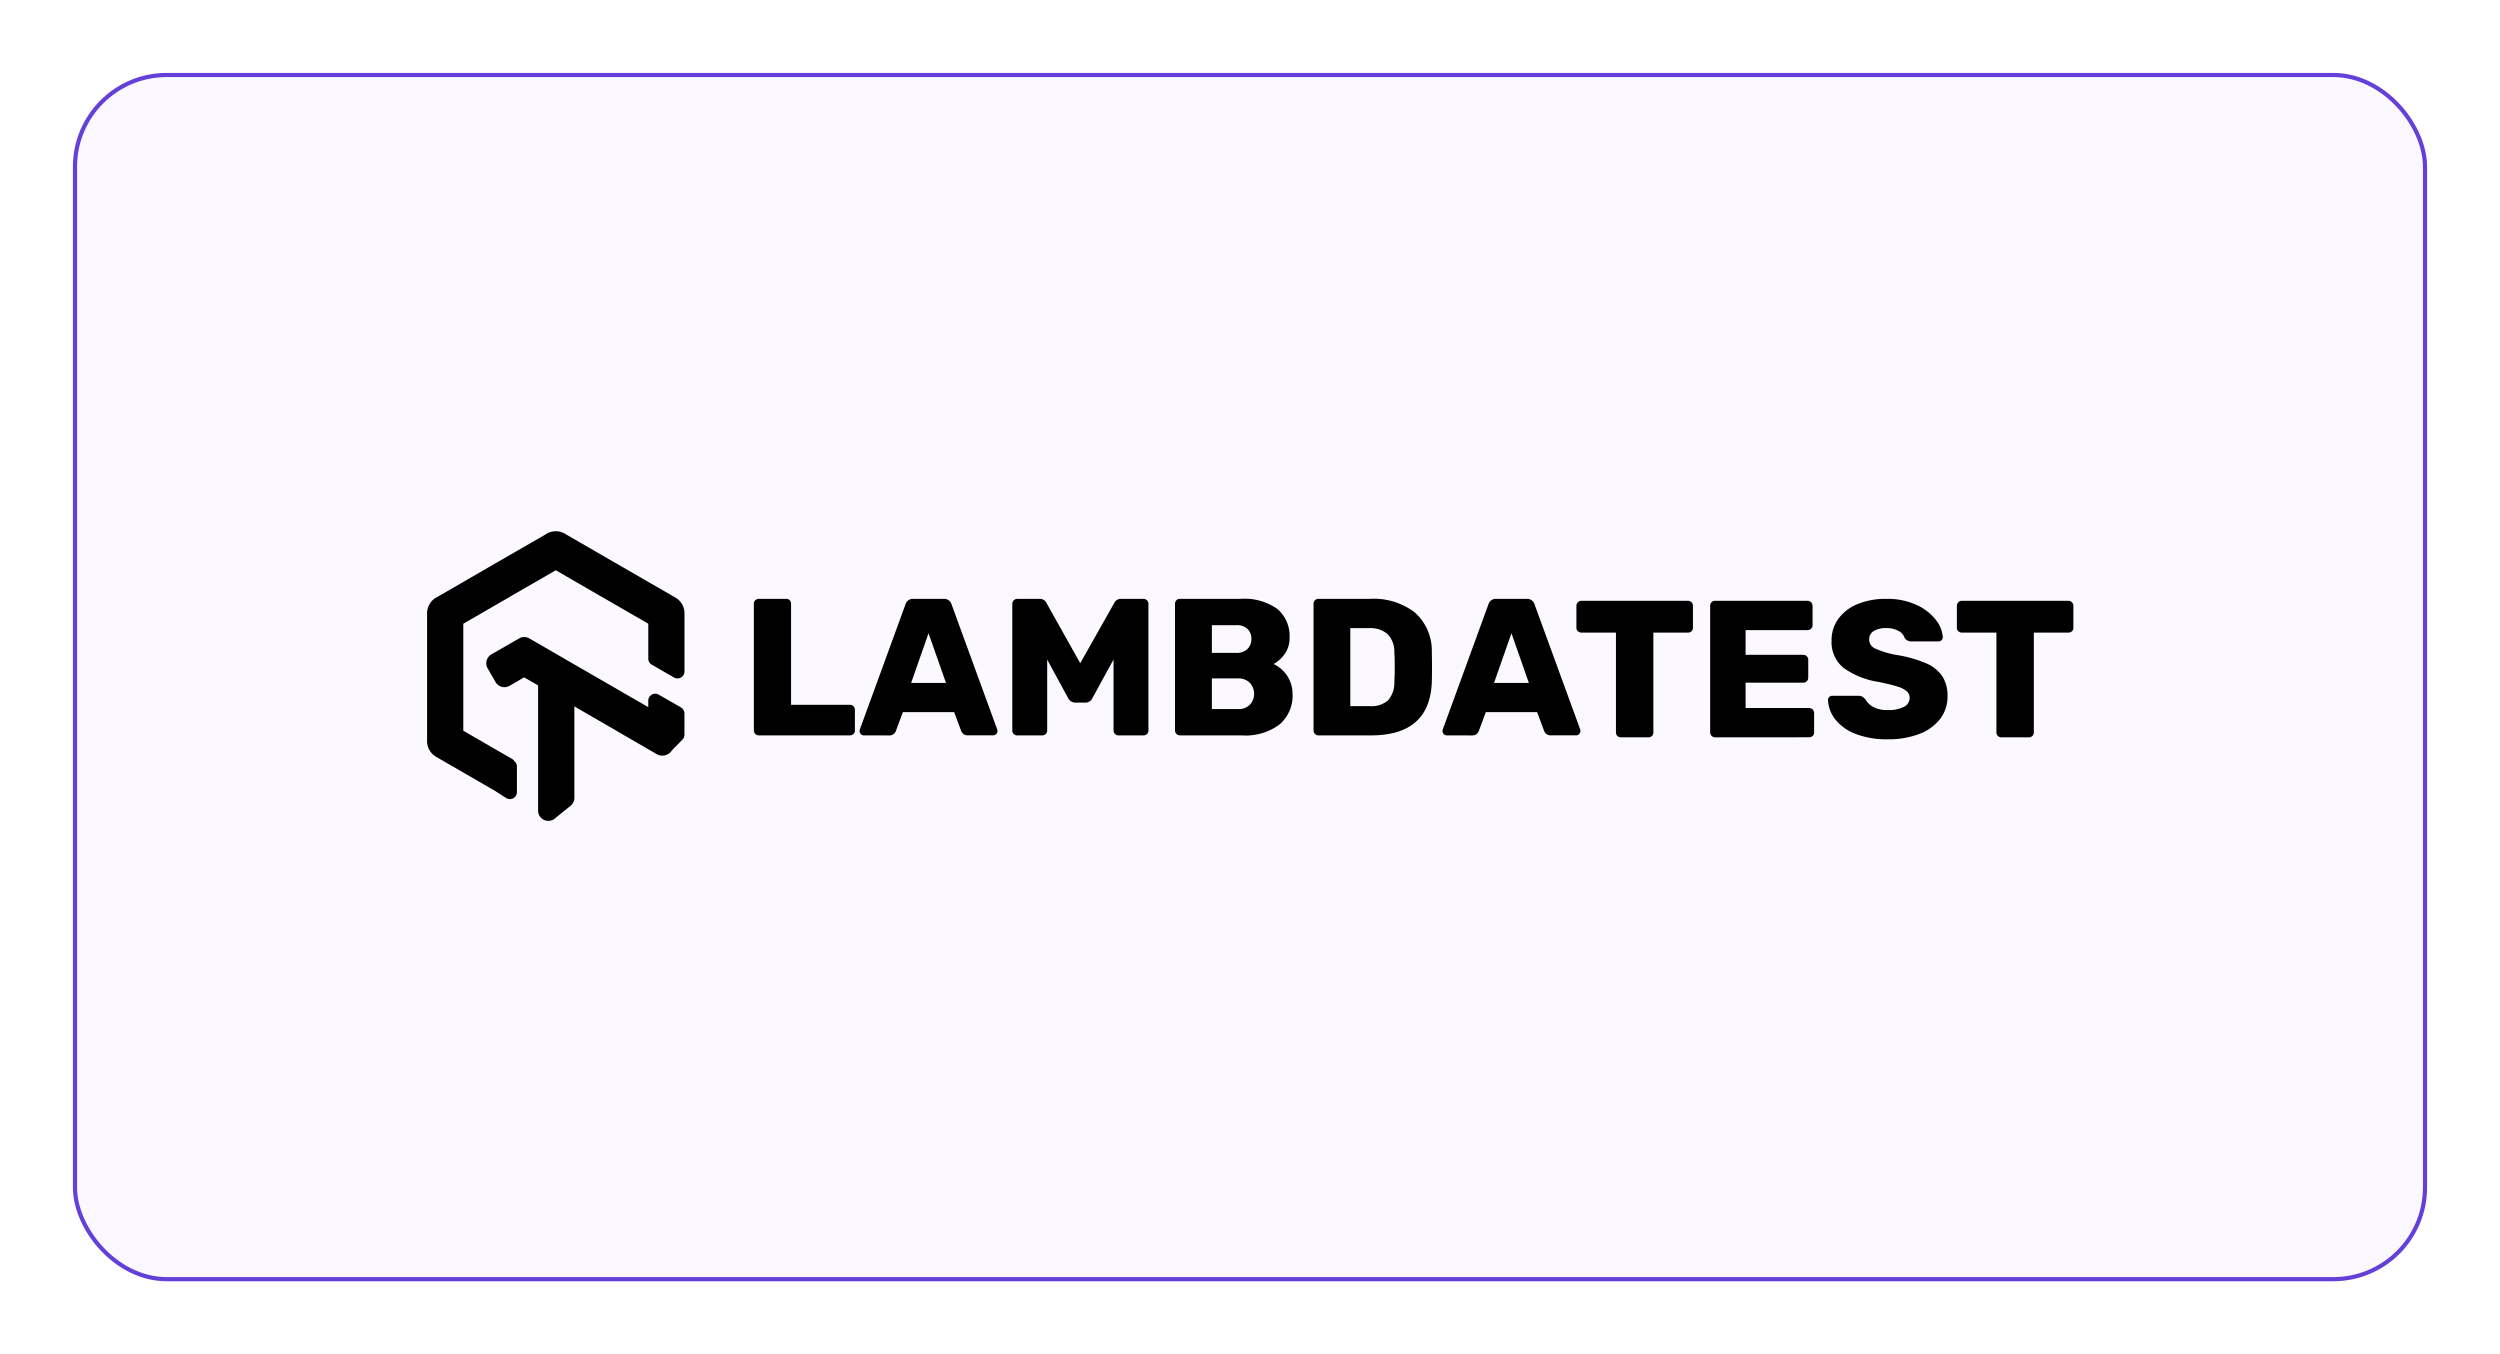
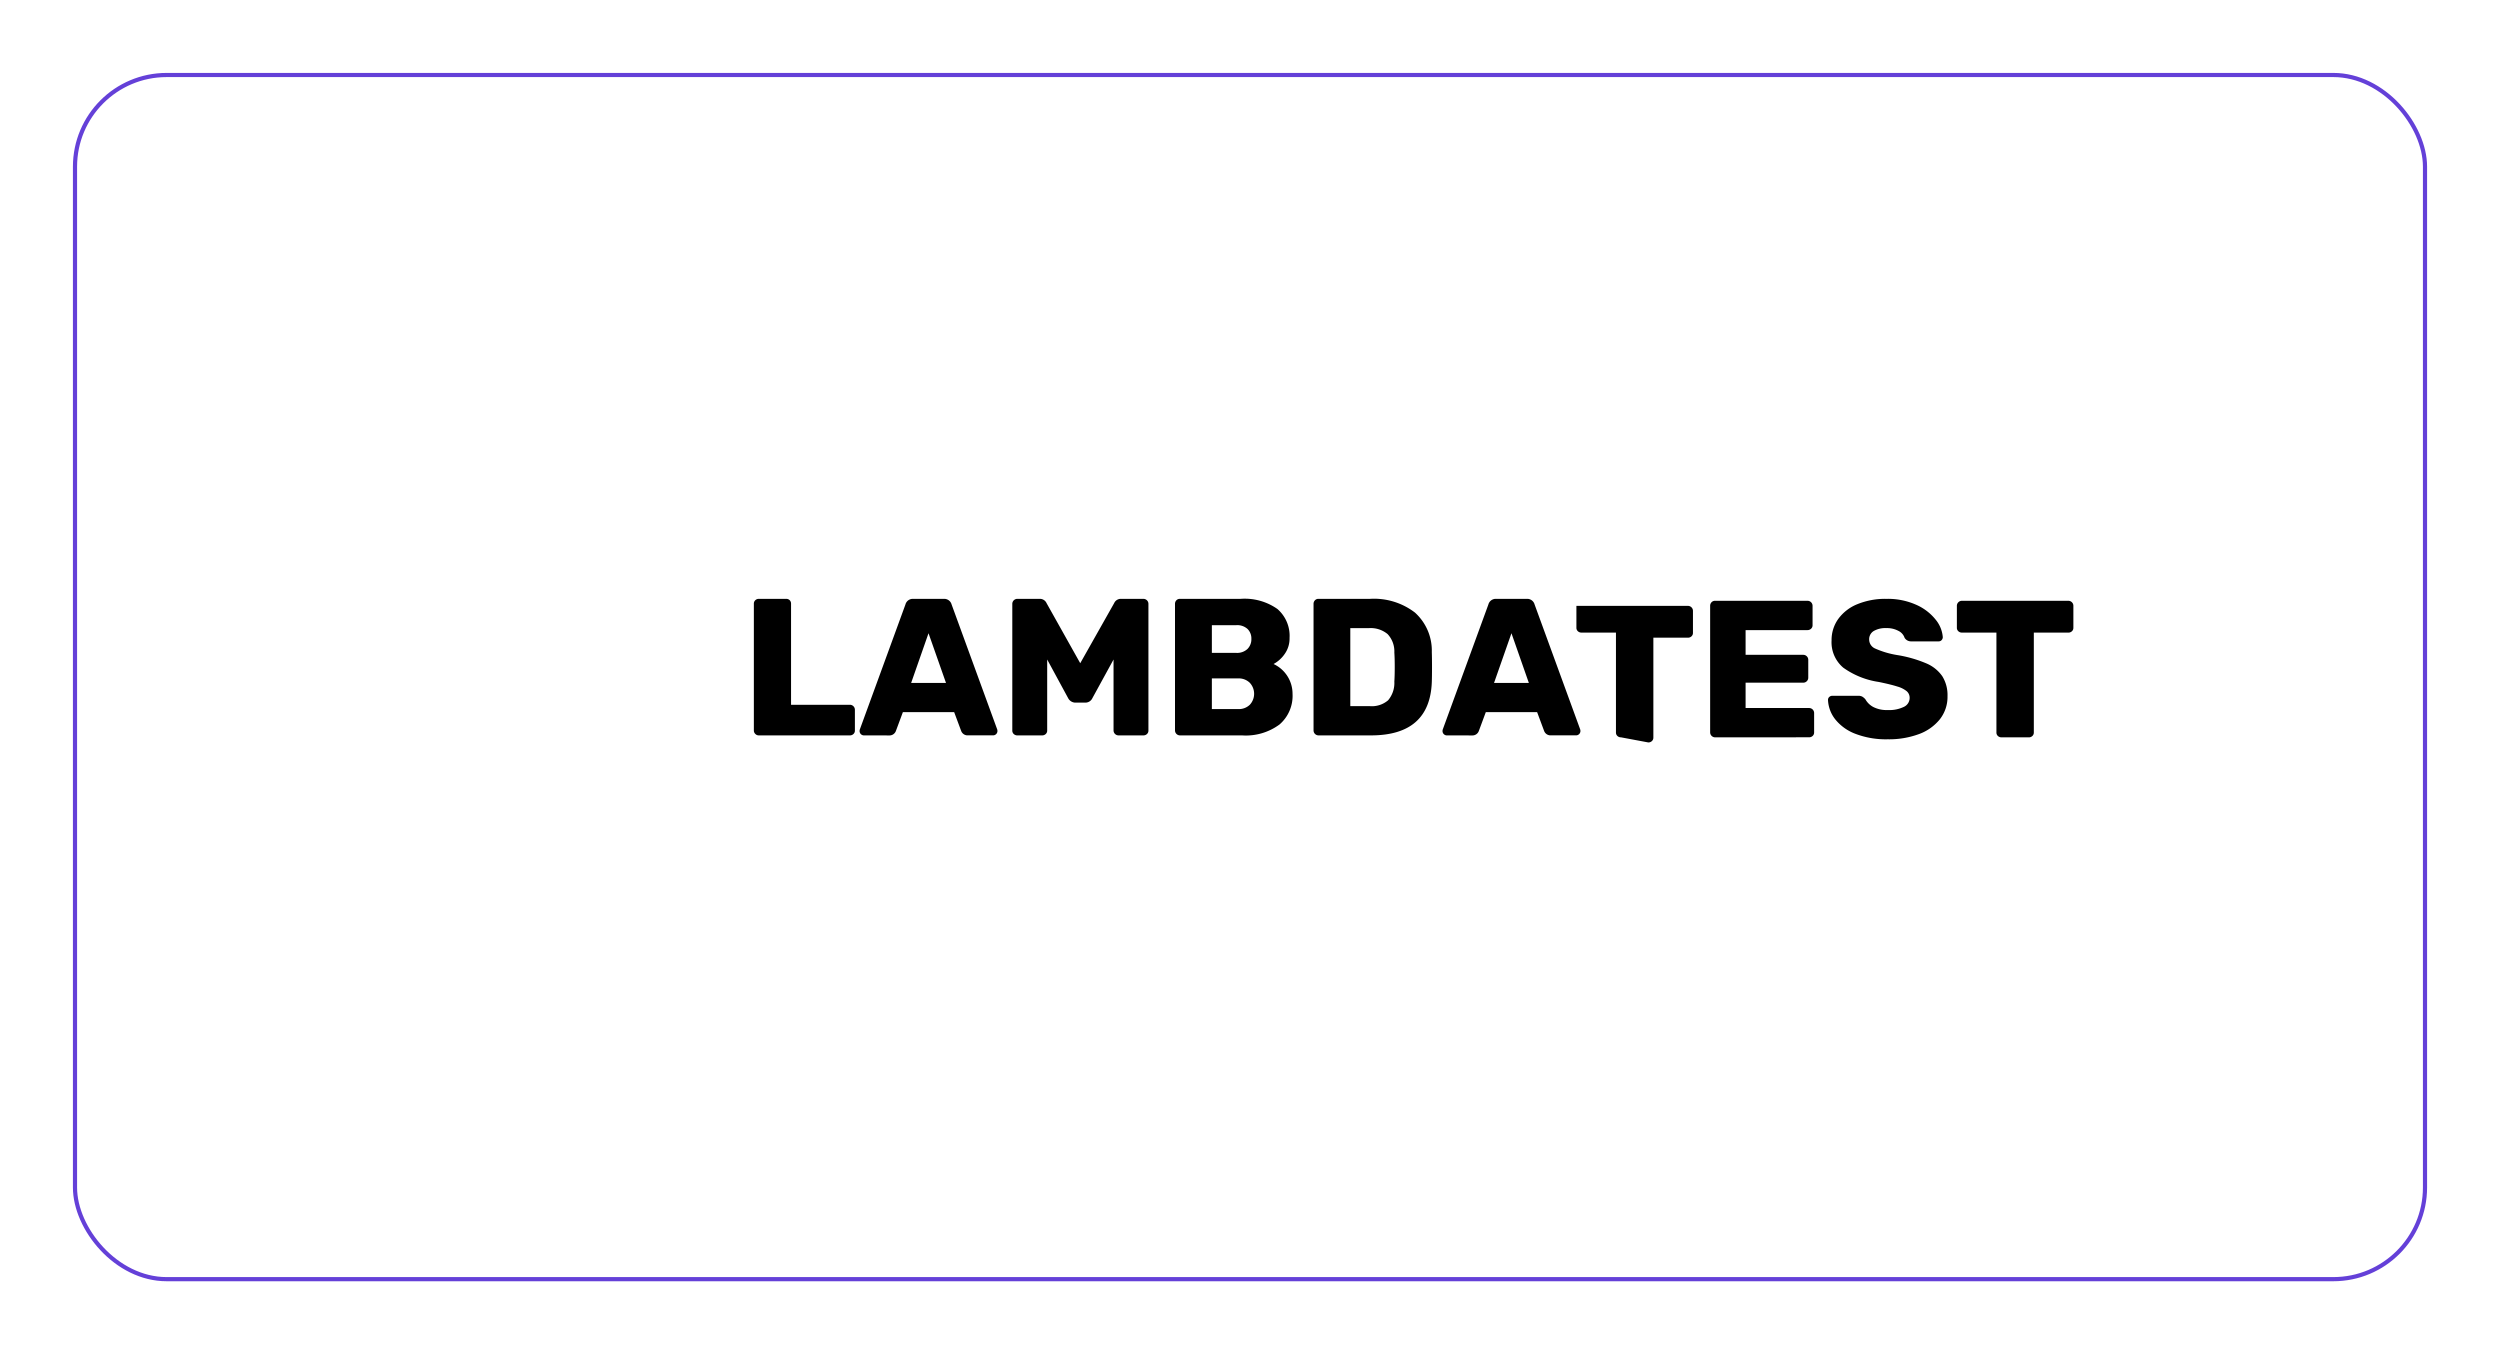
<svg xmlns="http://www.w3.org/2000/svg" width="240" height="130" viewBox="0 0 240 130">
  <defs>
    <filter id="Rectangle_1" x="-8" y="-5" width="256" height="146" filterUnits="userSpaceOnUse">
      <feGaussianBlur stdDeviation="5" />
    </filter>
    <clipPath id="clip-_13">
      <rect width="240" height="130" />
    </clipPath>
  </defs>
  <g id="_13" data-name="13" clip-path="url(#clip-_13)">
-     <rect width="240" height="130" fill="#fff" />
    <g transform="matrix(1, 0, 0, 1, 0, 0)" filter="url(#Rectangle_1)">
      <g id="Rectangle_1-2" data-name="Rectangle 1" transform="translate(7 7)" fill="#fbf9ff" stroke="#6440d8" stroke-width="0.4">
-         <rect width="226" height="116" rx="9" stroke="none" />
        <rect x="0.2" y="0.2" width="225.6" height="115.6" rx="8.8" fill="none" />
      </g>
    </g>
    <g id="Final" transform="translate(41 51)">
      <g id="Montserrat--Homepage">
        <g id="LOGO" transform="translate(0 0)">
-           <path id="Fills" d="M8.624,22.587v2.46a.67.67,0,0,1-1.023.569l-1.144-.735-.274-.154-5.04-2.914-.273-.157A1.735,1.735,0,0,1,0,20.141V7.876a1.729,1.729,0,0,1,.263-.917,1.681,1.681,0,0,1,.67-.623L5.9,3.462,6.175,3.3l.274-.156L11.211.4l.278-.165A1.736,1.736,0,0,1,12.438,0a1.676,1.676,0,0,1,.864.28l4.954,2.864.275.155,5.036,2.912.275.157a1.736,1.736,0,0,1,.869,1.515v5.58a.67.67,0,0,1-1,.58L21.57,12.809a.669.669,0,0,1-.334-.58V8.877L16.883,6.36c-.038-.019-.122-.067-.358-.2L12.356,3.743,8.018,6.249l-.066.043-.307.179L3.477,8.877V19.149l4.354,2.518c.028.014.088.048.365.208l.09.08.074.1A.669.669,0,0,1,8.624,22.587Zm12.611-6.324a.67.67,0,0,1,1-.58l2.138,1.231a.67.67,0,0,1,.335.58v2.039a.67.67,0,0,1-.191.468l-1.008,1.028a1.089,1.089,0,0,1-1.428.39l-7.943-4.605,0,8.69a.984.984,0,0,1-.363.851l-1.465,1.184a.984.984,0,0,1-1.654-.722V14.8l-1.339-.774-.677.389c-.032.023-.021.016-.7.41a.987.987,0,0,1-1.365-.345L6.2,13.829l-.374-.645a.989.989,0,0,1,.347-1.365l.657-.377,1.63-.938.294-.166a.985.985,0,0,1,1.064-.049l.371.216,11.045,6.383Z" transform="translate(0 0)" />
          <g id="LOGO-New" transform="translate(31.37 6.49)">
            <path id="Lambda" d="M.47,13.108a.453.453,0,0,1-.329-.14A.449.449,0,0,1,0,12.64V.468A.44.44,0,0,1,.141.131.468.468,0,0,1,.47,0H3.1A.459.459,0,0,1,3.44.131a.455.455,0,0,1,.131.337v9.7h5.64a.481.481,0,0,1,.489.487V12.64a.439.439,0,0,1-.141.337.491.491,0,0,1-.348.131Zm10.076,0a.419.419,0,0,1-.395-.393.572.572,0,0,1,.019-.168l4.38-12A.734.734,0,0,1,15.3,0h2.933a.734.734,0,0,1,.752.543l4.38,12a.562.562,0,0,1,.019.168.419.419,0,0,1-.395.393H20.546a.652.652,0,0,1-.639-.412l-.677-1.816H14.306L13.629,12.7a.653.653,0,0,1-.639.412ZM15.1,8.071h3.346L16.768,3.3ZM25.3,13.108a.492.492,0,0,1-.348-.131.44.44,0,0,1-.141-.337V.487A.481.481,0,0,1,25.3,0h2.124A.7.7,0,0,1,28.1.412l3.233,5.767L34.589.412A.7.7,0,0,1,35.265,0H37.39a.481.481,0,0,1,.489.487V12.64a.44.44,0,0,1-.141.337.492.492,0,0,1-.348.131H35a.48.48,0,0,1-.47-.468V5.823L32.5,9.531a.737.737,0,0,1-.658.431H30.829a.8.8,0,0,1-.658-.431L28.16,5.823V12.64a.44.44,0,0,1-.141.337.492.492,0,0,1-.348.131Zm15.6,0a.481.481,0,0,1-.47-.468V.487a.487.487,0,0,1,.131-.346A.444.444,0,0,1,40.9,0h5.809a5.455,5.455,0,0,1,3.553.974,3.409,3.409,0,0,1,1.166,2.771A2.561,2.561,0,0,1,50.953,5.3a3.091,3.091,0,0,1-1.062.955,3.151,3.151,0,0,1,1.823,2.865,3.627,3.627,0,0,1-1.25,2.94,5.429,5.429,0,0,1-3.581,1.049Zm5.414-7.921a1.453,1.453,0,0,0,1.072-.375,1.315,1.315,0,0,0,.376-.974,1.277,1.277,0,0,0-.367-.946,1.469,1.469,0,0,0-1.081-.365H43.969V5.187Zm.169,5.393a1.5,1.5,0,0,0,1.137-.421,1.549,1.549,0,0,0-.009-2.1,1.509,1.509,0,0,0-1.128-.421H43.969v2.94ZM54.2,13.108a.481.481,0,0,1-.47-.468V.487a.488.488,0,0,1,.132-.346A.443.443,0,0,1,54.2,0h4.944a6.444,6.444,0,0,1,4.324,1.32,4.928,4.928,0,0,1,1.616,3.792q.019.543.019,1.442t-.019,1.423q-.188,5.13-5.846,5.131ZM59.139,10.3a2.39,2.39,0,0,0,1.748-.562,2.573,2.573,0,0,0,.6-1.8q.038-.543.038-1.4t-.038-1.386a2.427,2.427,0,0,0-.648-1.77,2.539,2.539,0,0,0-1.8-.571H57.259V10.3Zm7.369,2.809a.419.419,0,0,1-.395-.393.562.562,0,0,1,.019-.168l4.38-12A.734.734,0,0,1,71.264,0H74.2a.734.734,0,0,1,.752.543l4.38,12a.563.563,0,0,1,.019.168.419.419,0,0,1-.395.393H76.509a.653.653,0,0,1-.639-.412l-.677-1.816H70.267L69.591,12.7a.652.652,0,0,1-.639.412Zm4.549-5.037H74.4L72.73,3.3Z" fill-rule="evenodd" />
-             <path id="Test" d="M77.286,13.295a.493.493,0,0,1-.348-.131.439.439,0,0,1-.141-.337V3.239H73.489a.492.492,0,0,1-.348-.131A.44.44,0,0,1,73,2.771V.674a.481.481,0,0,1,.489-.487H83.7a.481.481,0,0,1,.489.487v2.1a.44.44,0,0,1-.141.337.492.492,0,0,1-.348.131H80.388v9.587a.44.44,0,0,1-.141.337.492.492,0,0,1-.348.131Zm9.023,0a.481.481,0,0,1-.47-.468V.674a.487.487,0,0,1,.132-.346.443.443,0,0,1,.338-.141h8.873a.481.481,0,0,1,.489.487V2.528a.439.439,0,0,1-.141.337A.491.491,0,0,1,95.182,3h-5.94V5.374h5.527a.475.475,0,0,1,.348.14.469.469,0,0,1,.141.346v1.7a.469.469,0,0,1-.141.346.475.475,0,0,1-.348.141H89.242v2.434h6.09a.48.48,0,0,1,.489.487v1.854a.44.44,0,0,1-.141.337.493.493,0,0,1-.348.131Zm16.58.187a8.173,8.173,0,0,1-3.1-.524,4.521,4.521,0,0,1-1.936-1.386,3.224,3.224,0,0,1-.7-1.872.366.366,0,0,1,.122-.281.416.416,0,0,1,.291-.112h2.5a.779.779,0,0,1,.367.075,1.209,1.209,0,0,1,.31.262,1.887,1.887,0,0,0,.761.74,2.82,2.82,0,0,0,1.382.29,3.209,3.209,0,0,0,1.56-.309.946.946,0,0,0,.545-.852.831.831,0,0,0-.281-.646,2.5,2.5,0,0,0-.9-.45q-.621-.2-1.786-.44a7.8,7.8,0,0,1-3.4-1.367,3.185,3.185,0,0,1-1.128-2.621,3.471,3.471,0,0,1,.648-2.069A4.212,4.212,0,0,1,99.985.506,7.064,7.064,0,0,1,102.757,0a6.679,6.679,0,0,1,2.868.571,4.912,4.912,0,0,1,1.861,1.423,3.007,3.007,0,0,1,.686,1.676.415.415,0,0,1-.112.29.369.369,0,0,1-.282.122h-2.631a.724.724,0,0,1-.639-.337,1.158,1.158,0,0,0-.583-.665,2.3,2.3,0,0,0-1.166-.272,2.239,2.239,0,0,0-1.221.281.921.921,0,0,0-.433.824.944.944,0,0,0,.564.852,8.561,8.561,0,0,0,2.106.627,12.06,12.06,0,0,1,2.81.8,3.541,3.541,0,0,1,1.541,1.236,3.43,3.43,0,0,1,.5,1.92,3.482,3.482,0,0,1-.732,2.209,4.591,4.591,0,0,1-2.03,1.433A8.276,8.276,0,0,1,102.889,13.482Zm10.922-.187a.492.492,0,0,1-.348-.131.439.439,0,0,1-.141-.337V3.239h-3.309a.491.491,0,0,1-.347-.131.439.439,0,0,1-.141-.337V.674a.48.48,0,0,1,.488-.487H120.22a.474.474,0,0,1,.348.141.469.469,0,0,1,.141.346v2.1a.439.439,0,0,1-.141.337.492.492,0,0,1-.348.131h-3.308v9.587a.44.44,0,0,1-.142.337.488.488,0,0,1-.347.131Z" transform="translate(5.965)" fill-rule="evenodd" />
+             <path id="Test" d="M77.286,13.295a.493.493,0,0,1-.348-.131.439.439,0,0,1-.141-.337V3.239H73.489a.492.492,0,0,1-.348-.131A.44.44,0,0,1,73,2.771V.674H83.7a.481.481,0,0,1,.489.487v2.1a.44.44,0,0,1-.141.337.492.492,0,0,1-.348.131H80.388v9.587a.44.44,0,0,1-.141.337.492.492,0,0,1-.348.131Zm9.023,0a.481.481,0,0,1-.47-.468V.674a.487.487,0,0,1,.132-.346.443.443,0,0,1,.338-.141h8.873a.481.481,0,0,1,.489.487V2.528a.439.439,0,0,1-.141.337A.491.491,0,0,1,95.182,3h-5.94V5.374h5.527a.475.475,0,0,1,.348.14.469.469,0,0,1,.141.346v1.7a.469.469,0,0,1-.141.346.475.475,0,0,1-.348.141H89.242v2.434h6.09a.48.48,0,0,1,.489.487v1.854a.44.44,0,0,1-.141.337.493.493,0,0,1-.348.131Zm16.58.187a8.173,8.173,0,0,1-3.1-.524,4.521,4.521,0,0,1-1.936-1.386,3.224,3.224,0,0,1-.7-1.872.366.366,0,0,1,.122-.281.416.416,0,0,1,.291-.112h2.5a.779.779,0,0,1,.367.075,1.209,1.209,0,0,1,.31.262,1.887,1.887,0,0,0,.761.74,2.82,2.82,0,0,0,1.382.29,3.209,3.209,0,0,0,1.56-.309.946.946,0,0,0,.545-.852.831.831,0,0,0-.281-.646,2.5,2.5,0,0,0-.9-.45q-.621-.2-1.786-.44a7.8,7.8,0,0,1-3.4-1.367,3.185,3.185,0,0,1-1.128-2.621,3.471,3.471,0,0,1,.648-2.069A4.212,4.212,0,0,1,99.985.506,7.064,7.064,0,0,1,102.757,0a6.679,6.679,0,0,1,2.868.571,4.912,4.912,0,0,1,1.861,1.423,3.007,3.007,0,0,1,.686,1.676.415.415,0,0,1-.112.29.369.369,0,0,1-.282.122h-2.631a.724.724,0,0,1-.639-.337,1.158,1.158,0,0,0-.583-.665,2.3,2.3,0,0,0-1.166-.272,2.239,2.239,0,0,0-1.221.281.921.921,0,0,0-.433.824.944.944,0,0,0,.564.852,8.561,8.561,0,0,0,2.106.627,12.06,12.06,0,0,1,2.81.8,3.541,3.541,0,0,1,1.541,1.236,3.43,3.43,0,0,1,.5,1.92,3.482,3.482,0,0,1-.732,2.209,4.591,4.591,0,0,1-2.03,1.433A8.276,8.276,0,0,1,102.889,13.482Zm10.922-.187a.492.492,0,0,1-.348-.131.439.439,0,0,1-.141-.337V3.239h-3.309a.491.491,0,0,1-.347-.131.439.439,0,0,1-.141-.337V.674a.48.48,0,0,1,.488-.487H120.22a.474.474,0,0,1,.348.141.469.469,0,0,1,.141.346v2.1a.439.439,0,0,1-.141.337.492.492,0,0,1-.348.131h-3.308v9.587a.44.44,0,0,1-.142.337.488.488,0,0,1-.347.131Z" transform="translate(5.965)" fill-rule="evenodd" />
          </g>
        </g>
      </g>
    </g>
  </g>
</svg>